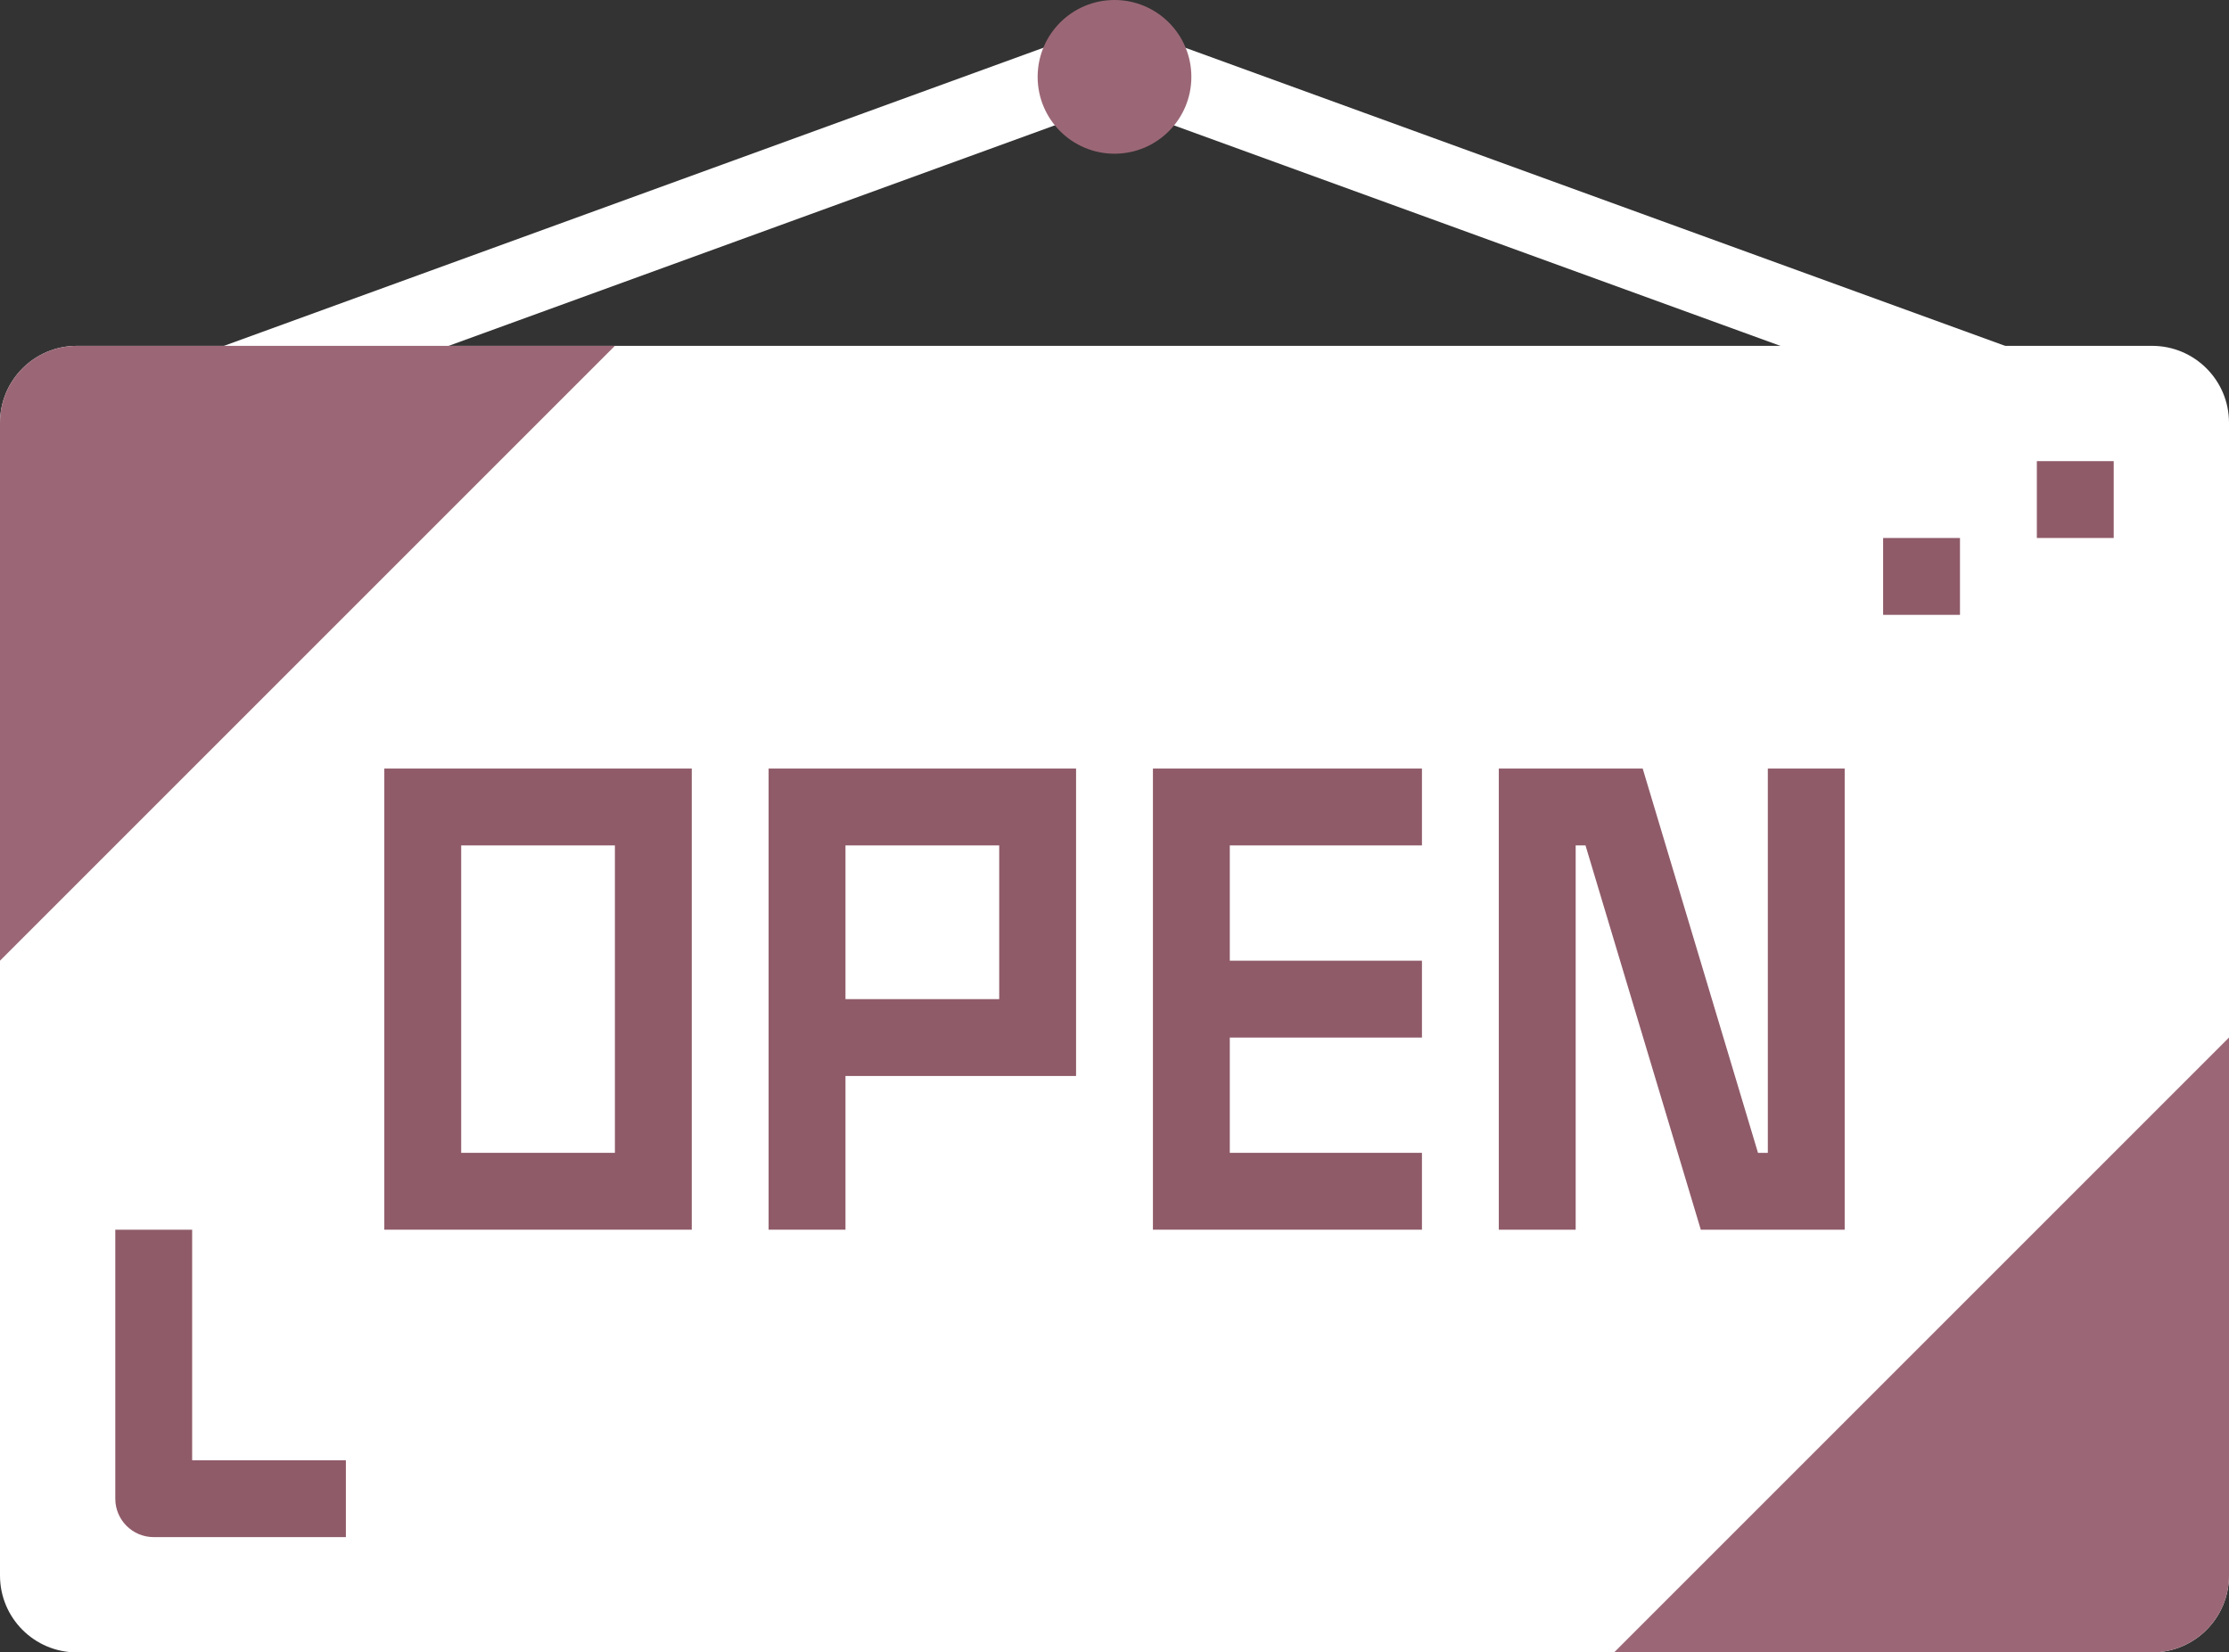
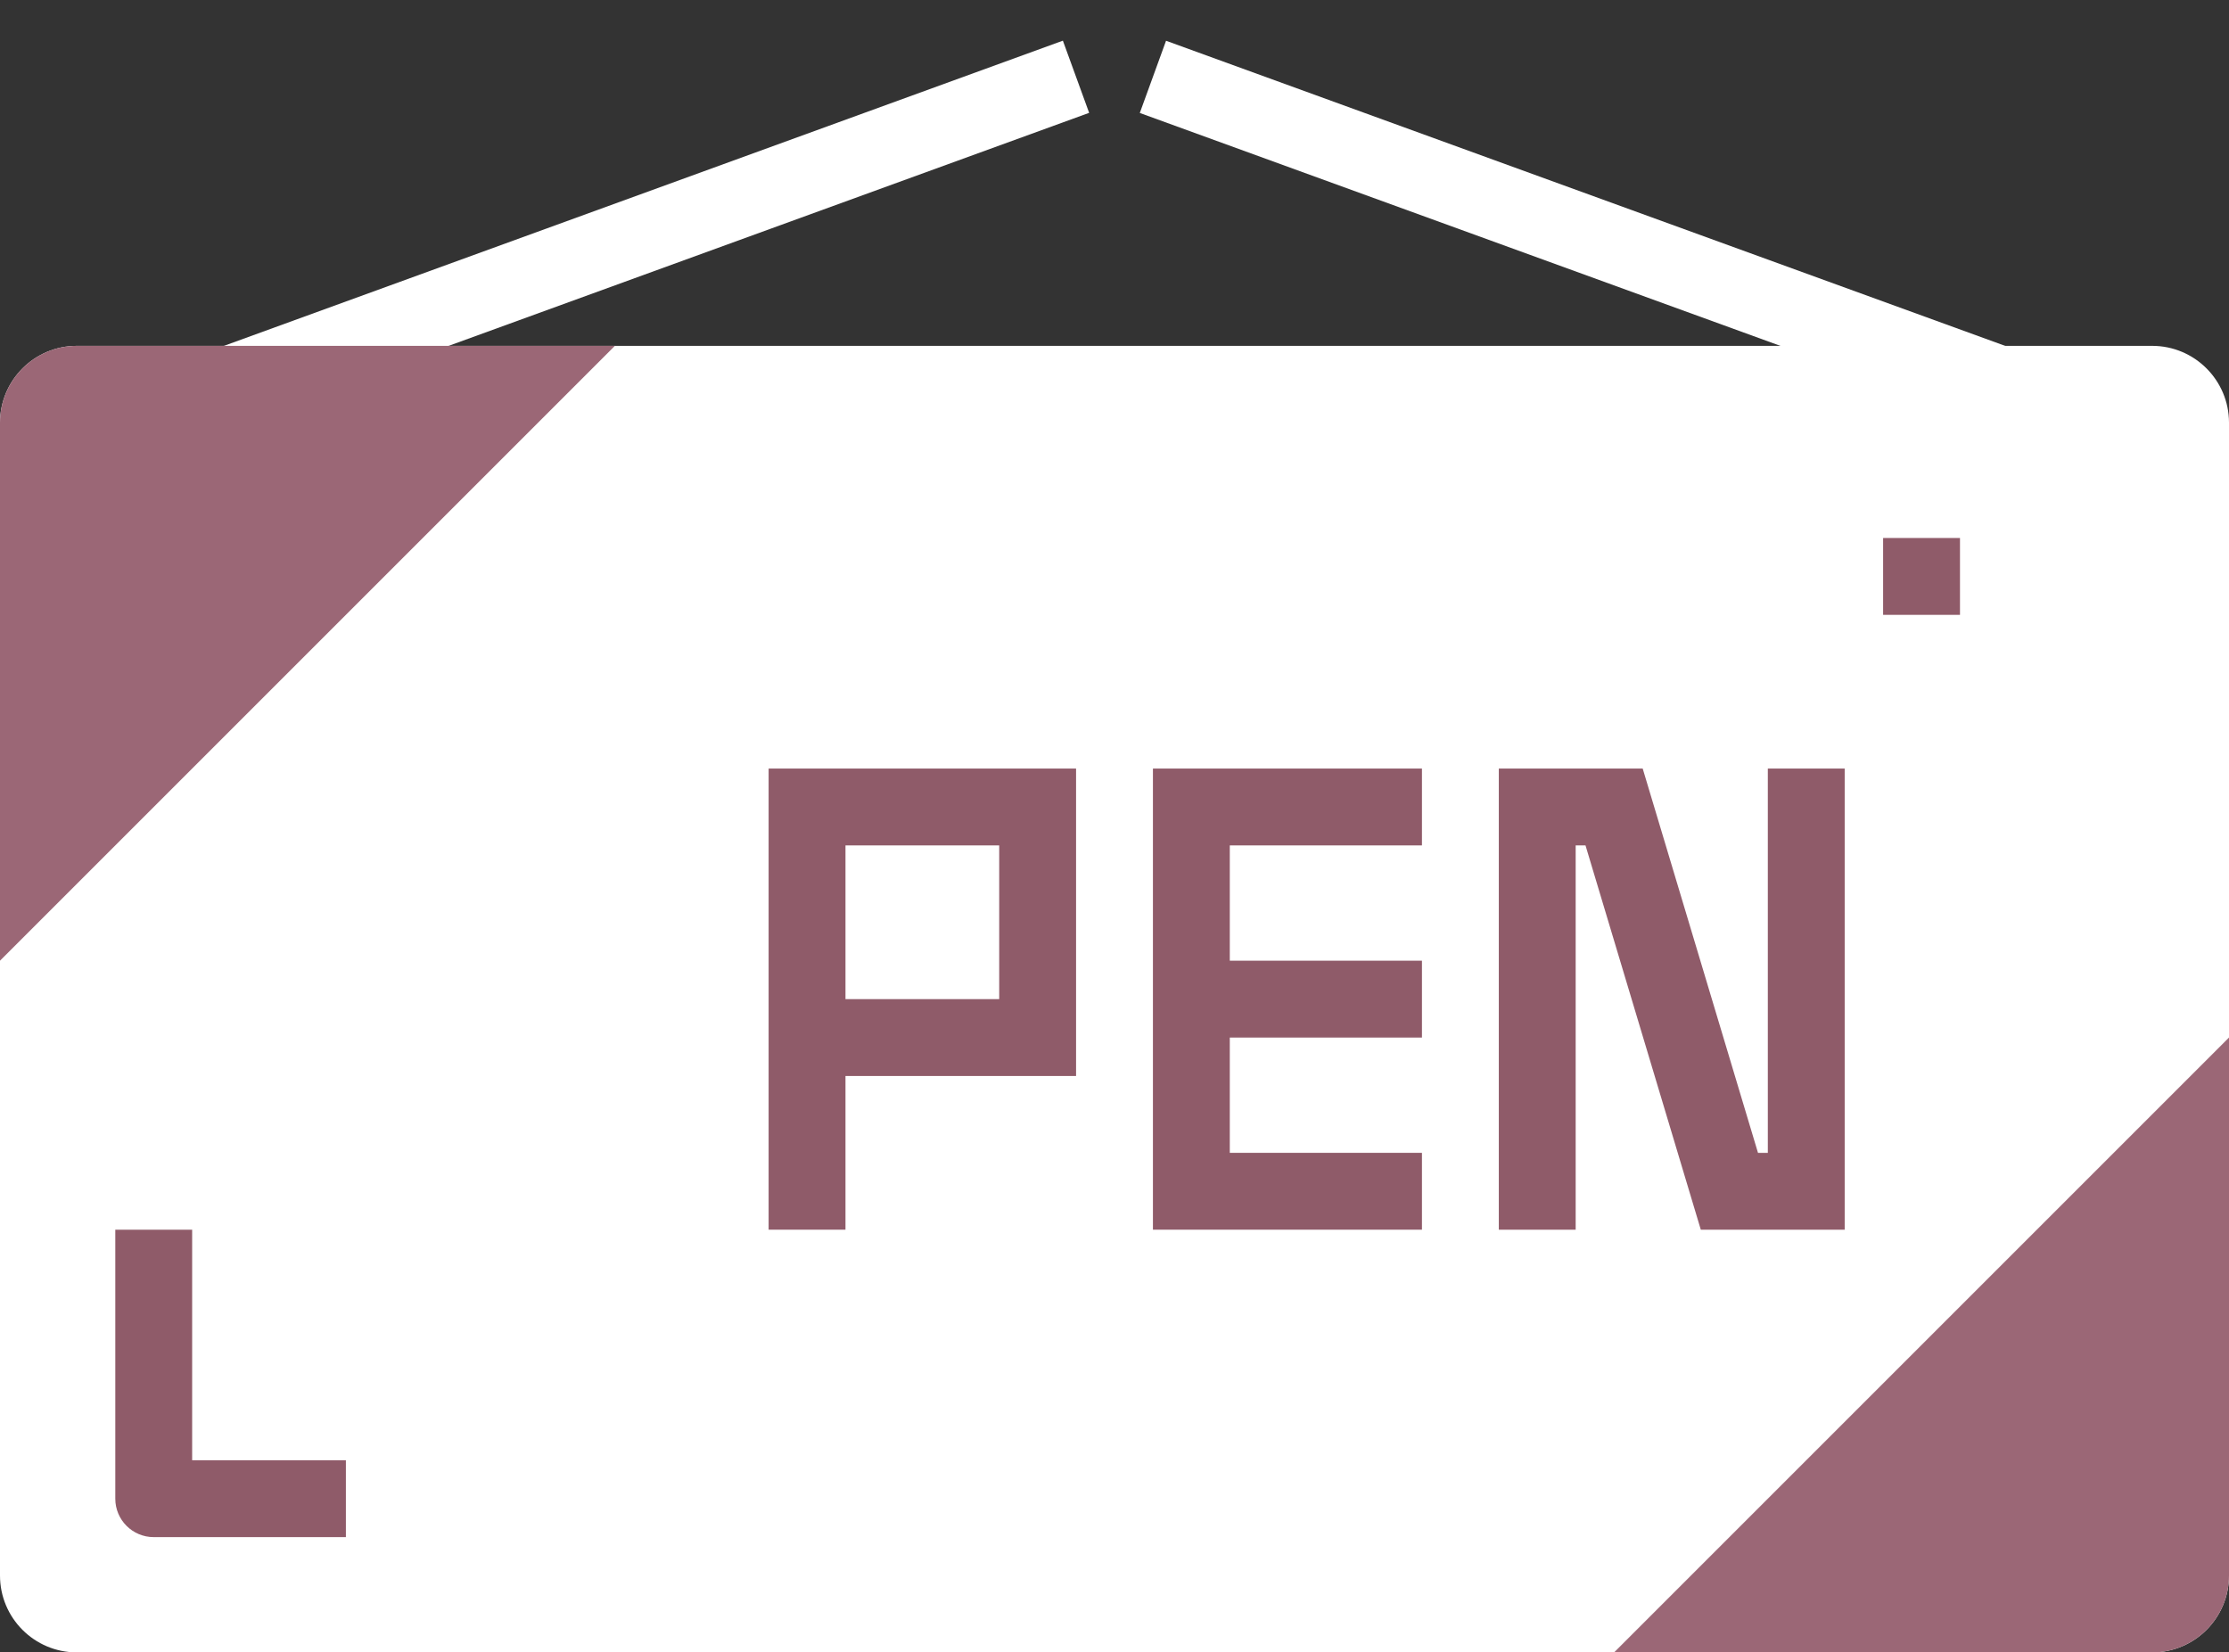
<svg xmlns="http://www.w3.org/2000/svg" fill="#000000" height="344" preserveAspectRatio="xMidYMid meet" version="1" viewBox="0.0 0.0 464.0 344.0" width="464" zoomAndPan="magnify">
  <rect x="0.0" y="0.0" width="464.0" height="344.0" fill="#333333" stroke="none" />
  <g>
    <g id="change1_1">
-       <path d="M 45.27 72.492 L 221.254 8.465 L 226.723 23.492 L 50.738 87.52 Z M 45.27 72.492" fill="#ffffff" />
+       <path d="M 45.27 72.492 L 221.254 8.465 L 226.723 23.492 L 50.738 87.52 M 45.27 72.492" fill="#ffffff" />
    </g>
    <g id="change1_2">
      <path d="M 237.266 23.516 L 242.73 8.484 L 418.727 72.484 L 413.262 87.512 Z M 237.266 23.516" fill="#ffffff" />
    </g>
    <g id="change2_1">
-       <path d="M 248 16 C 248 24.836 240.836 32 232 32 C 223.164 32 216 24.836 216 16 C 216 7.164 223.164 0 232 0 C 240.836 0 248 7.164 248 16 Z M 248 16" fill="#9b6776" />
-     </g>
+       </g>
    <g id="change3_1">
      <path d="M 16 72 L 448 72 C 456.836 72 464 79.164 464 88 L 464 328 C 464 336.836 456.836 344 448 344 L 16 344 C 7.164 344 0 336.836 0 328 L 0 88 C 0 79.164 7.164 72 16 72 Z M 16 72" fill="#ffffff" />
    </g>
    <g id="change4_1">
      <path d="M 368 160 L 368 240 L 365.953 240 L 341.953 160 L 312 160 L 312 256 L 328 256 L 328 176 L 330.047 176 L 354.047 256 L 384 256 L 384 160 Z M 368 160" fill="#8f5b69" />
    </g>
    <g id="change4_2">
-       <path d="M 80 256 L 144 256 L 144 160 L 80 160 Z M 96 176 L 128 176 L 128 240 L 96 240 Z M 96 176" fill="#8f5b69" />
-     </g>
+       </g>
    <g id="change4_3">
      <path d="M 160 256 L 176 256 L 176 224 L 224 224 L 224 160 L 160 160 Z M 176 176 L 208 176 L 208 208 L 176 208 Z M 176 176" fill="#8f5b69" />
    </g>
    <g id="change4_4">
      <path d="M 240 256 L 296 256 L 296 240 L 256 240 L 256 216 L 296 216 L 296 200 L 256 200 L 256 176 L 296 176 L 296 160 L 240 160 Z M 240 256" fill="#8f5b69" />
    </g>
    <g id="change2_2">
      <path d="M 0 200 L 0 88 C 0 79.164 7.164 72 16 72 L 128 72 Z M 0 200" fill="#9b6776" />
    </g>
    <g id="change2_3">
      <path d="M 464 216 L 464 328 C 464 336.836 456.836 344 448 344 L 336 344 Z M 464 216" fill="#9b6776" />
    </g>
    <g id="change5_1">
      <path d="M 72 320 L 32 320 C 27.582 320 24 316.418 24 312 L 24 256 L 40 256 L 40 304 L 72 304 Z M 72 320" fill="#8f5b69" />
    </g>
    <g id="change5_2">
-       <path d="M 424 112 L 440 112 L 440 96 L 424 96 Z M 424 112" fill="#8f5b69" />
-     </g>
+       </g>
    <g id="change5_3">
      <path d="M 392 128 L 408 128 L 408 112 L 392 112 Z M 392 128" fill="#8f5b69" />
    </g>
  </g>
</svg>